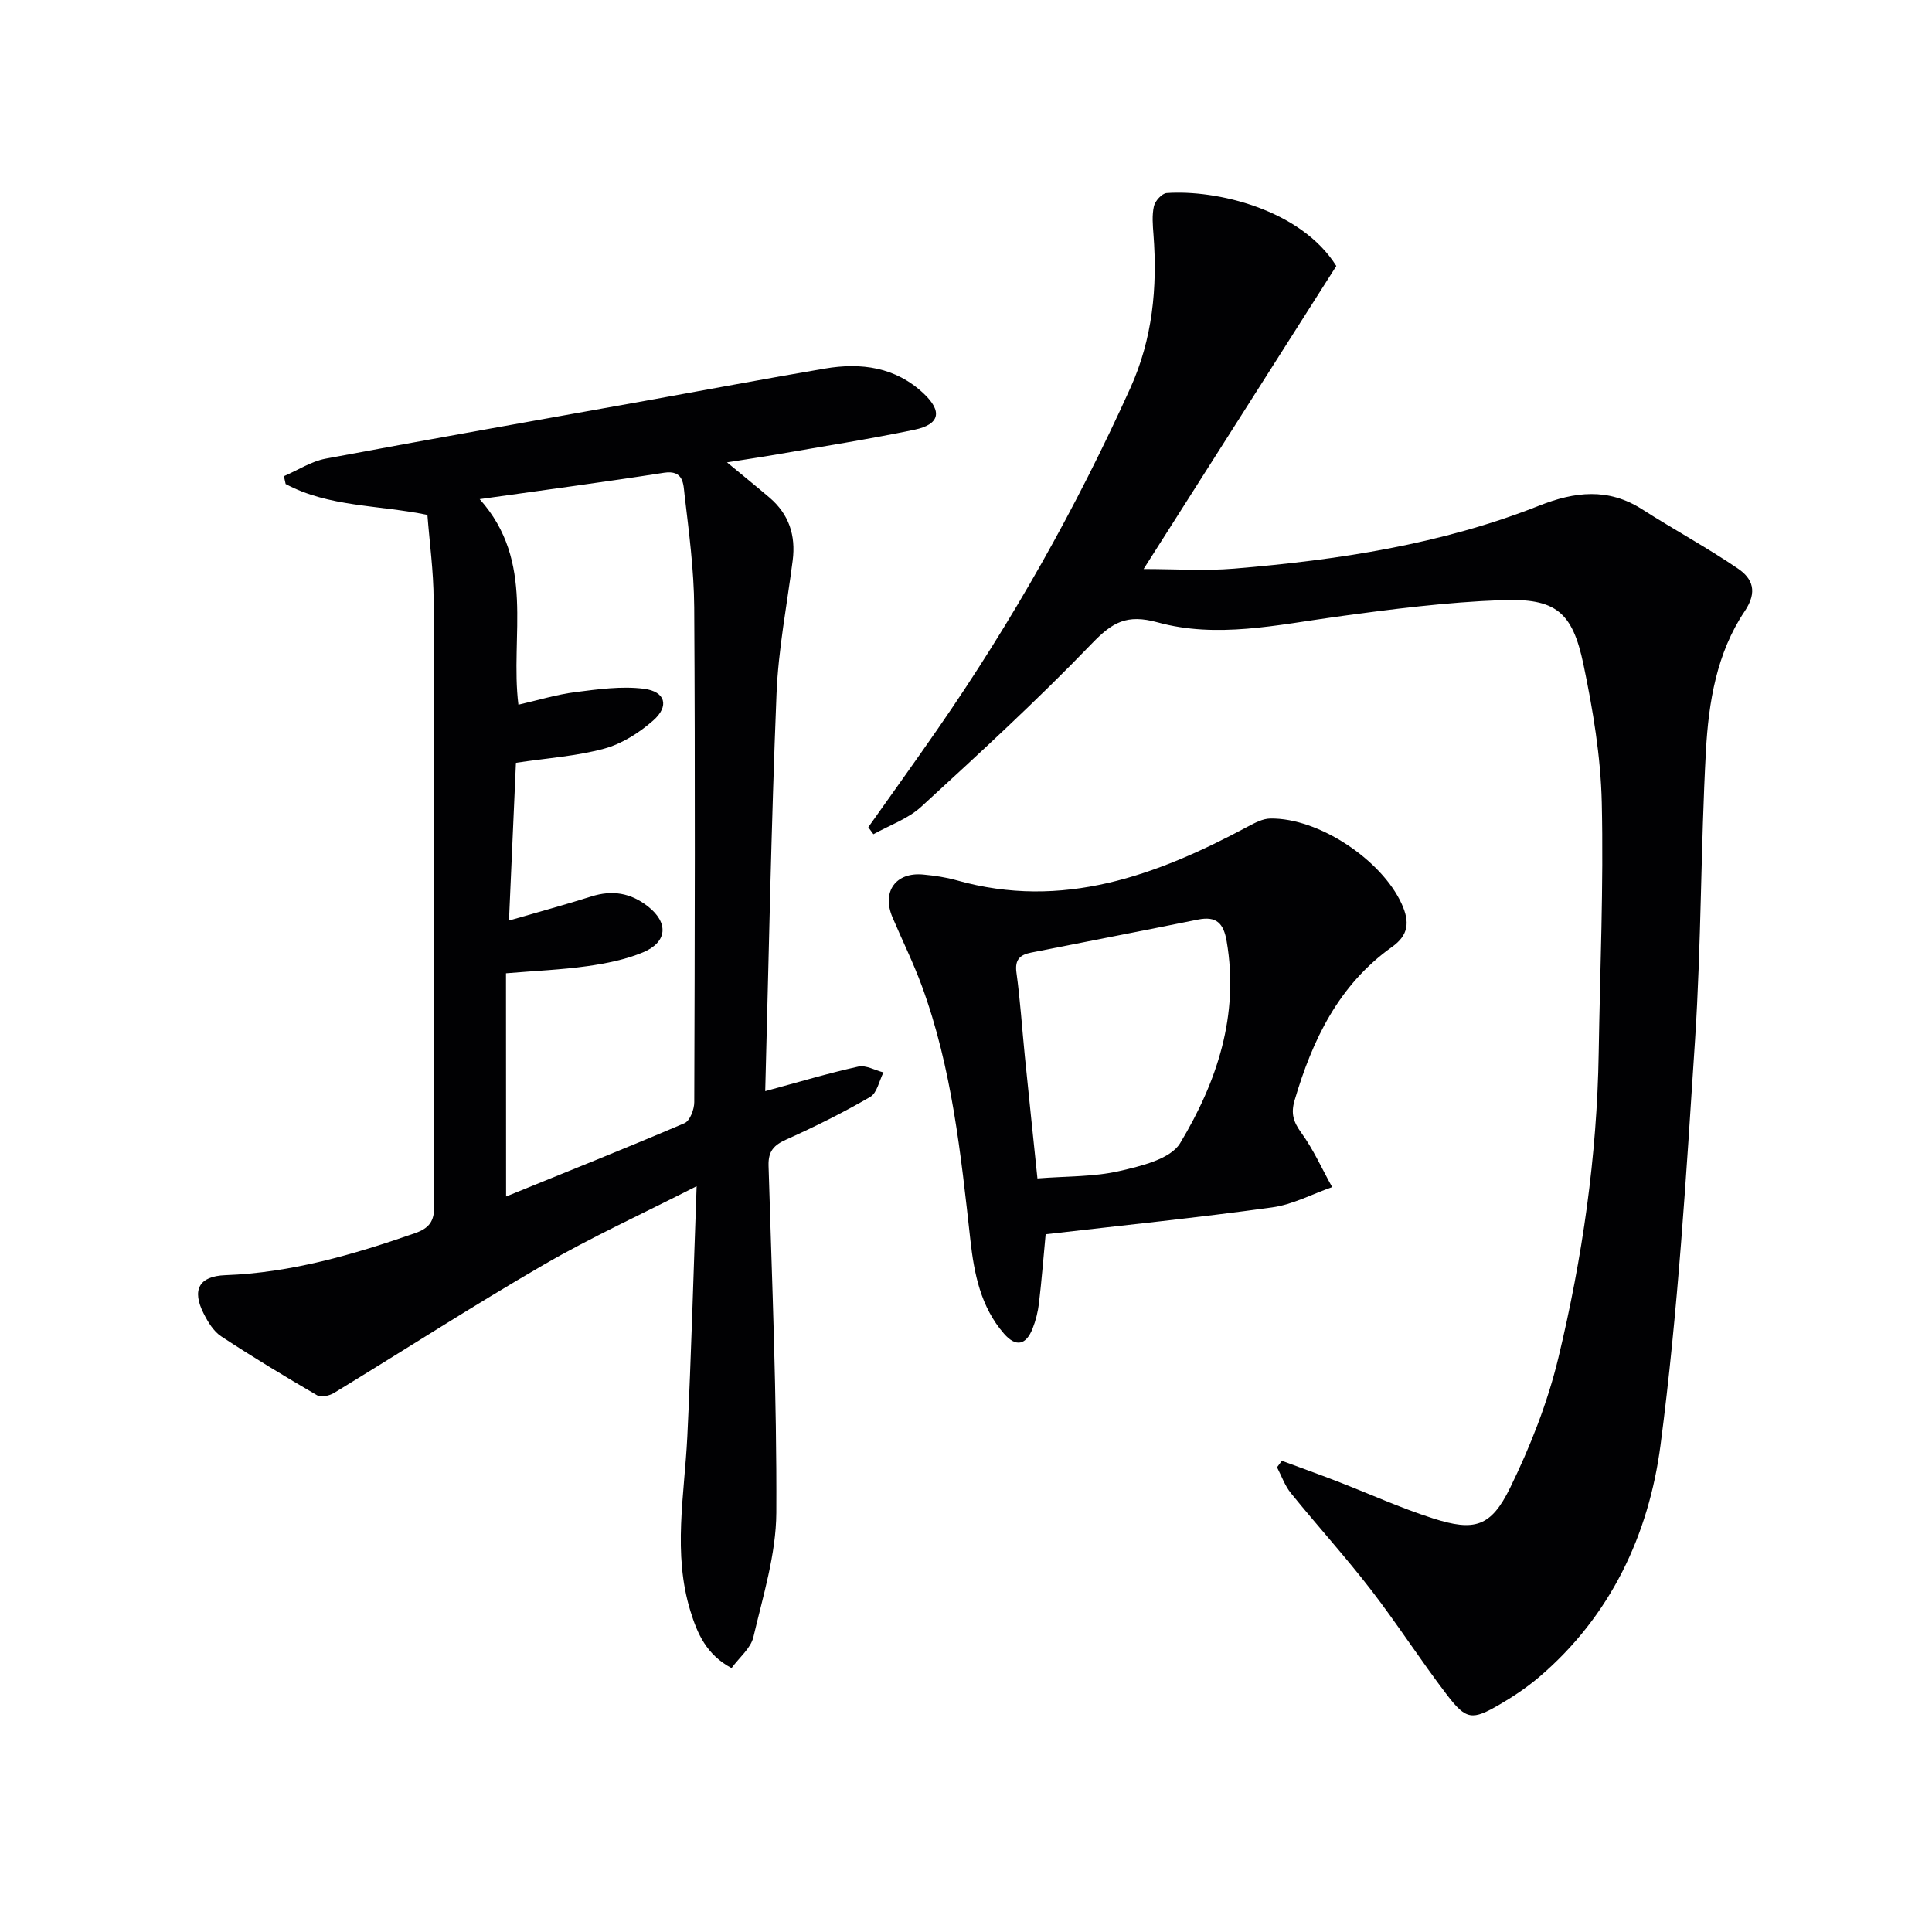
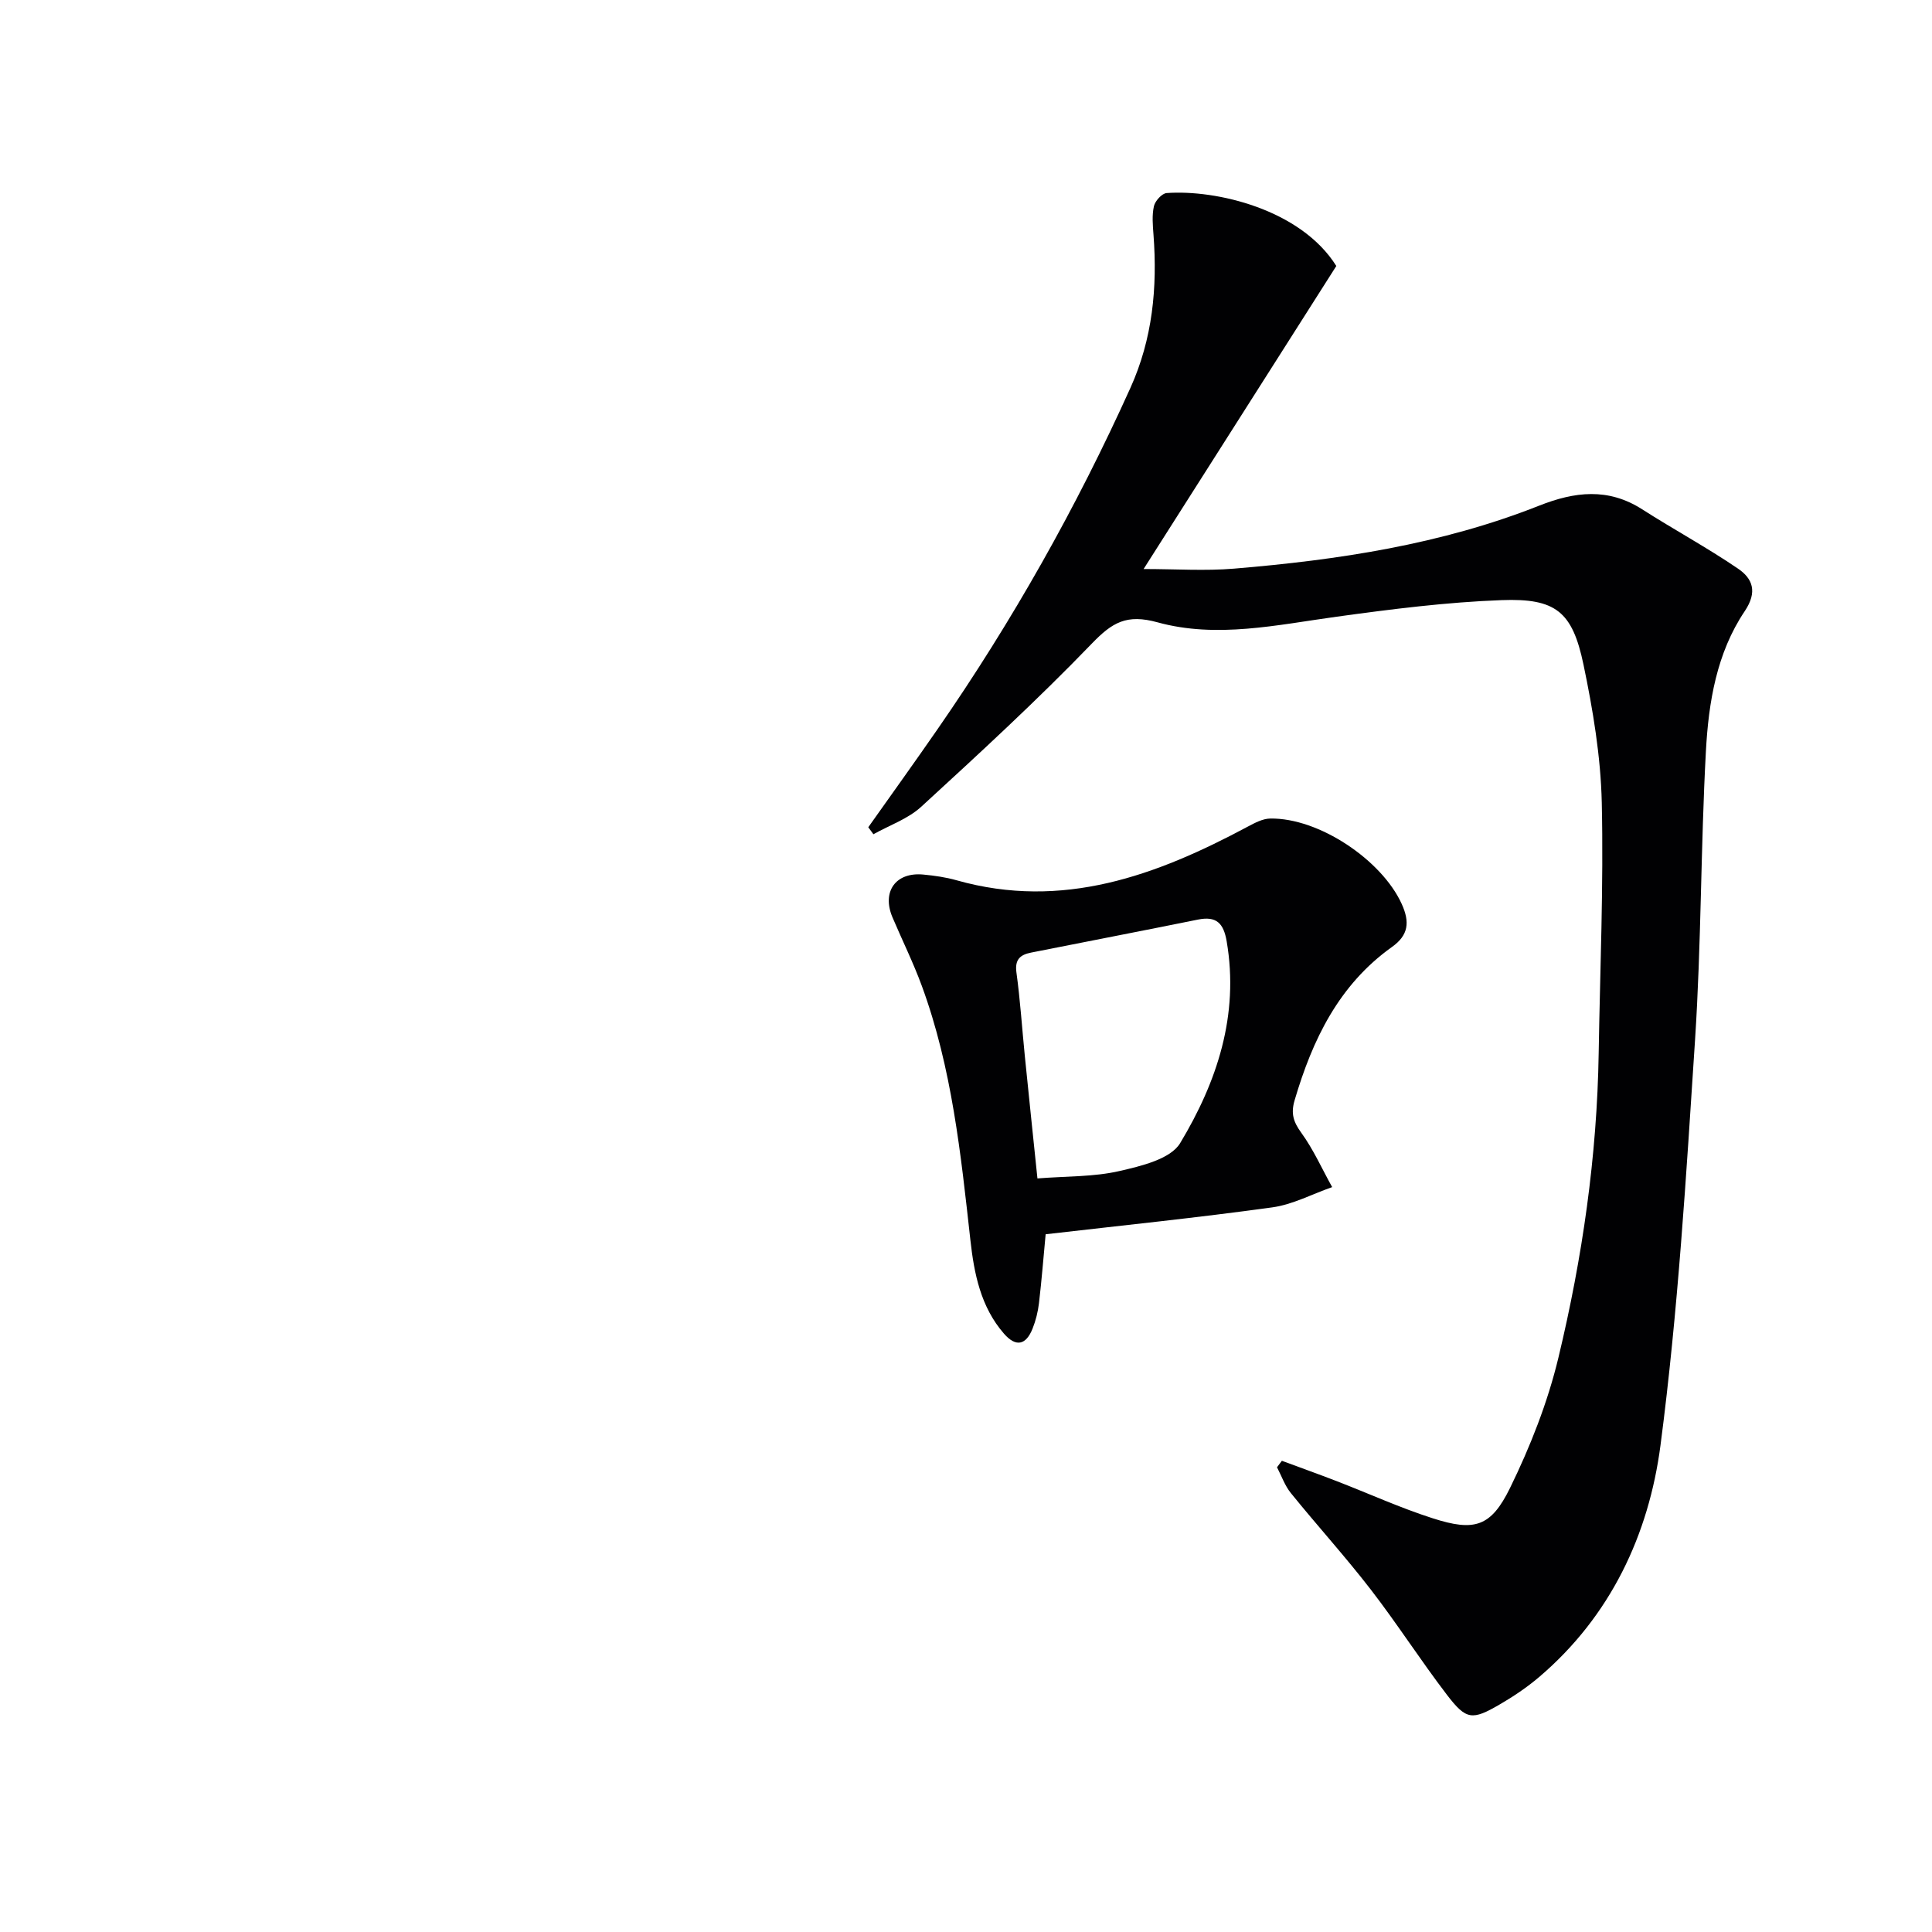
<svg xmlns="http://www.w3.org/2000/svg" enable-background="new 0 0 400 400" viewBox="0 0 400 400">
  <g fill="#010103">
-     <path d="m158.43 225.91c7.2-1.95 13.19-3.75 19.29-5.09 1.56-.34 3.45.77 5.19 1.21-.89 1.74-1.32 4.25-2.74 5.07-5.59 3.25-11.4 6.14-17.3 8.79-2.62 1.17-3.84 2.41-3.75 5.46.71 23.94 1.73 47.89 1.61 71.84-.05 8.6-2.76 17.25-4.75 25.75-.54 2.31-2.9 4.2-4.52 6.42-5.22-2.79-7.09-7.16-8.51-11.78-3.7-11.98-1.24-24.06-.65-36.14.82-16.87 1.27-33.75 1.93-51.85-11.45 5.83-21.88 10.59-31.74 16.31-14.64 8.49-28.88 17.69-43.34 26.5-.94.57-2.67.96-3.48.49-6.72-3.92-13.38-7.94-19.87-12.21-1.57-1.03-2.73-2.94-3.61-4.68-2.53-4.95-1-7.79 4.48-7.99 13.61-.5 26.45-4.24 39.19-8.67 2.99-1.04 4.06-2.45 4.05-5.68-.11-41.82-.02-83.65-.13-125.47-.02-5.93-.85-11.85-1.29-17.59-10.21-2.09-20.41-1.6-29.35-6.39-.12-.54-.24-1.08-.36-1.62 2.87-1.24 5.64-3.06 8.64-3.63 22.18-4.16 44.4-8.05 66.6-12.05 12.25-2.2 24.48-4.52 36.75-6.6 7.51-1.28 14.64-.33 20.48 5.18 3.9 3.68 3.34 6.38-1.92 7.48-9.4 1.96-18.91 3.44-28.37 5.09-3.21.56-6.43 1.03-10.44 1.67 3.48 2.88 6.18 5.06 8.82 7.31 4 3.42 5.44 7.8 4.78 12.98-1.18 9.21-2.98 18.41-3.35 27.66-1.1 27.24-1.6 54.5-2.34 82.23zm-53.65 21.81c12.44-5.06 24.75-9.97 36.94-15.18 1.12-.48 2.02-2.86 2.02-4.35.11-34.14.2-68.29-.01-102.43-.05-7.78-1.09-15.57-2-23.32-.25-2.13-.13-5.2-4.26-4.56-12.37 1.93-24.78 3.57-38.16 5.46 11.64 13.02 6.25 28.27 8.02 42.56 4.04-.92 7.86-2.1 11.77-2.6 4.71-.6 9.58-1.29 14.22-.7 4.47.58 5.29 3.6 1.93 6.56-2.88 2.54-6.47 4.83-10.13 5.83-5.69 1.56-11.71 1.95-18.3 2.94-.46 10.32-.93 20.96-1.44 32.66 6.33-1.84 11.73-3.3 17.05-4.99 4.33-1.37 8.14-.74 11.7 2.05 4.31 3.37 4.1 7.4-1.02 9.53-3.61 1.5-7.61 2.3-11.51 2.85-5.35.75-10.78.97-16.84 1.48.02 15.49.02 30.59.02 46.21z" />
    <path d="m179.77 171.27c4.78-6.75 9.61-13.47 14.32-20.27 15.48-22.34 28.76-45.91 39.95-70.69 4.59-10.17 5.6-20.75 4.78-31.69-.15-1.98-.34-4.05.09-5.94.25-1.09 1.66-2.64 2.63-2.71 10.25-.74 27.75 3.34 35.13 15.1-13.22 20.79-26.32 41.39-39.9 62.74 6.66 0 12.73.42 18.72-.08 21.56-1.79 42.89-5.01 63.15-13.03 7.38-2.92 14.3-3.76 21.34.74 6.55 4.19 13.41 7.9 19.83 12.27 3.05 2.07 4.12 4.8 1.41 8.84-5.81 8.64-7.48 18.85-8.03 28.96-1.08 19.92-.95 39.91-2.25 59.82-1.83 28-3.51 56.08-7.15 83.88-2.42 18.5-10.33 35.41-25.15 48.02-2.52 2.14-5.32 4.02-8.18 5.68-5.66 3.29-6.89 3.2-10.86-1.98-5.45-7.12-10.3-14.71-15.78-21.81-5.28-6.84-11.11-13.26-16.55-19.98-1.26-1.55-1.94-3.56-2.88-5.36.34-.45.67-.89 1.01-1.34 3.77 1.4 7.56 2.75 11.31 4.2 6.66 2.57 13.18 5.55 19.96 7.72 8.58 2.75 12 1.8 15.97-6.3 4.2-8.58 7.78-17.69 10.01-26.96 4.97-20.68 8-41.71 8.34-63.05.28-17.3 1.03-34.62.64-51.9-.22-9.56-1.83-19.18-3.79-28.57-2.29-10.93-5.71-13.75-16.94-13.33-11.41.42-22.82 1.87-34.15 3.43-12.37 1.7-24.84 4.54-37.08 1.17-6.42-1.77-9.39.01-13.62 4.4-11.3 11.72-23.31 22.76-35.32 33.78-2.74 2.51-6.57 3.83-9.9 5.69-.35-.48-.7-.96-1.06-1.45z" />
    <path d="m216.49 255.54c-.45 4.73-.82 9.5-1.38 14.25-.21 1.79-.66 3.61-1.33 5.29-1.34 3.36-3.4 3.92-5.91 1.05-4.83-5.54-6.19-12.44-6.96-19.37-1.98-17.82-3.82-35.66-10.06-52.65-1.77-4.82-4.06-9.45-6.07-14.18-2.26-5.33.67-9.42 6.4-8.86 2.31.22 4.64.55 6.86 1.18 21.97 6.21 41.42-.99 60.36-11.14 1.43-.76 3.05-1.62 4.59-1.64 10.07-.17 23.08 8.59 27.21 17.66 1.72 3.78 1.43 6.48-2.01 8.93-11.01 7.85-16.47 19.21-20.16 31.76-.8 2.72-.25 4.45 1.39 6.71 2.52 3.47 4.29 7.48 6.39 11.25-4.14 1.44-8.18 3.62-12.44 4.2-15.57 2.15-31.22 3.75-46.88 5.56zm-1.7-11.56c6.12-.48 11.71-.31 16.98-1.53 4.49-1.03 10.58-2.47 12.57-5.78 7.62-12.67 12.25-26.47 9.63-41.78-.64-3.75-2.12-5.27-5.94-4.5-11.52 2.33-23.05 4.55-34.58 6.84-2.2.44-3.38 1.4-3.01 4.1.79 5.74 1.16 11.54 1.74 17.32.83 8.24 1.69 16.46 2.61 25.33z" />
  </g>
</svg>